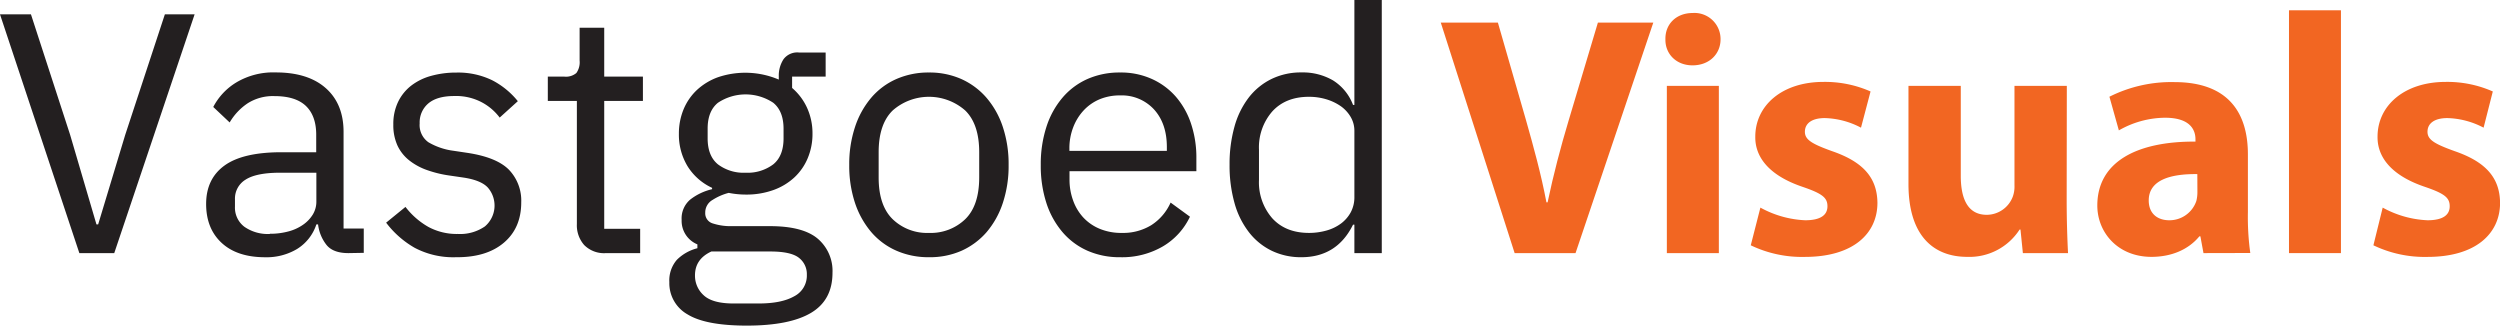
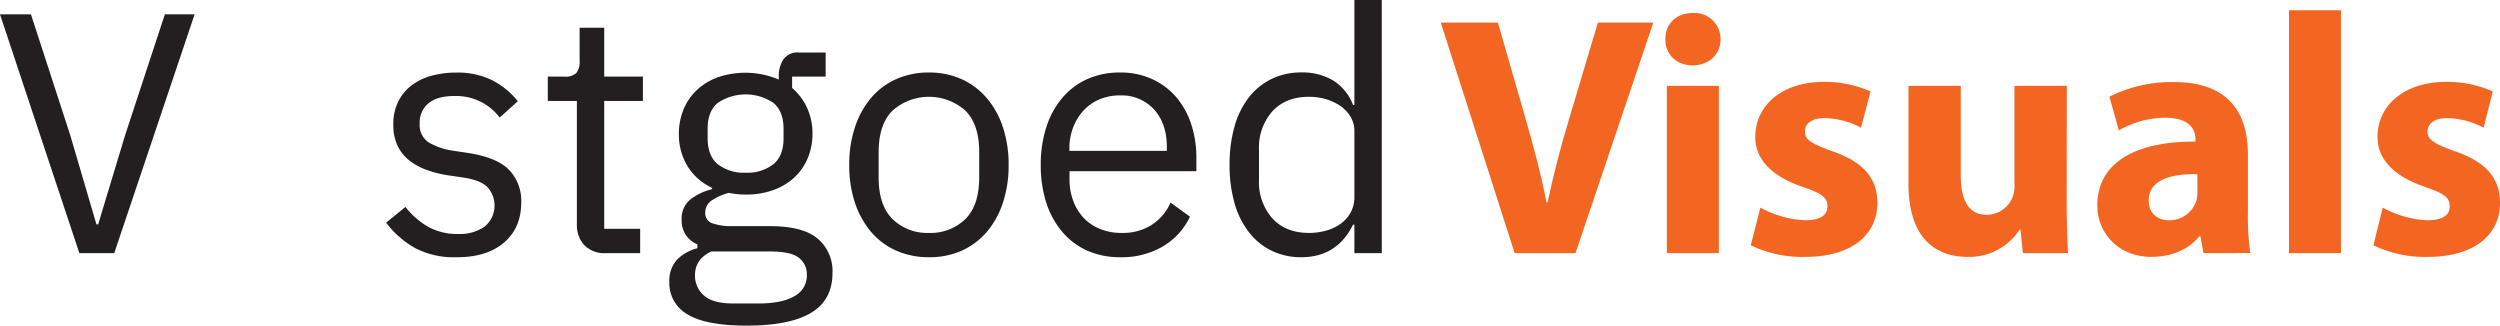
<svg xmlns="http://www.w3.org/2000/svg" id="Layer_1" data-name="Layer 1" viewBox="0 0 646.16 84.16">
  <defs>
    <style>.cls-1{fill:#231f20;}.cls-2{fill:#f26622;}</style>
  </defs>
  <title>vv_identity_alt_text-logo</title>
  <path class="cls-1" d="M20.51,65.42,0,3.71H8L18.12,34.83,24.93,58h.44l7-23.16L42.61,3.71H50.3L29.53,65.42Z" />
-   <path class="cls-1" d="M90.08,65.42q-4,0-5.7-2.13A10.54,10.54,0,0,1,82.21,58h-.44a11.75,11.75,0,0,1-5,6.36,15.34,15.34,0,0,1-8.22,2.13q-7.26,0-11.27-3.72t-4-10.07c0-4.3,1.58-7.61,4.73-9.9s8.06-3.45,14.72-3.45h9V34.83q0-4.86-2.65-7.43c-1.77-1.7-4.48-2.56-8.14-2.56a12.18,12.18,0,0,0-6.93,1.86,15.16,15.16,0,0,0-4.65,4.95l-4.24-4a16.1,16.1,0,0,1,5.92-6.32,18.65,18.65,0,0,1,10.26-2.61q8.31,0,12.9,4.06t4.6,11.29v25h5.22v6.28Zm-20.33-5a18.05,18.05,0,0,0,4.86-.62,11.8,11.8,0,0,0,3.8-1.77,8.86,8.86,0,0,0,2.48-2.65,6.41,6.41,0,0,0,.88-3.27V44.64H72.4q-6.11,0-8.89,1.77a5.72,5.72,0,0,0-2.78,5.13v1.85a6.2,6.2,0,0,0,2.43,5.22A10.59,10.59,0,0,0,69.75,60.47Z" />
  <path class="cls-1" d="M117.84,66.48a21.36,21.36,0,0,1-10.66-2.43,24.42,24.42,0,0,1-7.38-6.5l5-4.07a19.73,19.73,0,0,0,5.92,5.17,15.44,15.44,0,0,0,7.61,1.82,11.26,11.26,0,0,0,7-1.95,7.08,7.08,0,0,0,.79-10q-1.72-1.91-6.23-2.61l-3.63-.53A29.83,29.83,0,0,1,110.5,44a15.94,15.94,0,0,1-4.64-2.48,10.65,10.65,0,0,1-3.1-3.84,12.63,12.63,0,0,1-1.1-5.48,13.12,13.12,0,0,1,1.24-5.88,11.82,11.82,0,0,1,3.4-4.2,14.85,14.85,0,0,1,5.17-2.52,23.89,23.89,0,0,1,6.45-.84,20.08,20.08,0,0,1,9.33,2,20.79,20.79,0,0,1,6.59,5.39l-4.69,4.24a14,14,0,0,0-4.42-3.84,14.21,14.21,0,0,0-7.34-1.73c-2.94,0-5.17.64-6.67,1.9a6.42,6.42,0,0,0-2.25,5.17,5.44,5.44,0,0,0,2.25,4.87,17,17,0,0,0,6.5,2.21l3.53.53q7.6,1.14,10.79,4.37a11.51,11.51,0,0,1,3.18,8.44q0,6.63-4.51,10.44T117.84,66.48Z" />
  <path class="cls-1" d="M156.65,65.42A7.23,7.23,0,0,1,151,63.34a7.69,7.69,0,0,1-1.9-5.42V26.08h-7.51V19.8h4.24a4.16,4.16,0,0,0,3.14-.93,4.8,4.8,0,0,0,.84-3.22V7.16h6.36V19.8h10v6.28h-10V59.14h9.29v6.28Z" />
  <path class="cls-1" d="M215.17,70.5q0,7.05-5.53,10.35t-16.57,3.31q-10.69,0-15.39-2.92a9.24,9.24,0,0,1-4.68-8.3,8.14,8.14,0,0,1,1.94-5.78,11.44,11.44,0,0,1,5.31-3v-1a6.56,6.56,0,0,1-4.07-6.33,6.38,6.38,0,0,1,2.21-5.24,14.55,14.55,0,0,1,5.66-2.69v-.35A14.75,14.75,0,0,1,177.73,43a15.72,15.72,0,0,1-2.26-8.43,16.31,16.31,0,0,1,1.24-6.38,14.45,14.45,0,0,1,3.49-5,16,16,0,0,1,5.4-3.24,22.07,22.07,0,0,1,15.69.62v-.8a7.72,7.72,0,0,1,1.23-4.47,4.43,4.43,0,0,1,4.07-1.72h6.81V19.8h-8.67v2.93a14.84,14.84,0,0,1,3.85,5.1A15.84,15.84,0,0,1,210,34.52a16.13,16.13,0,0,1-1.24,6.38,14.32,14.32,0,0,1-3.49,5,15.78,15.78,0,0,1-5.44,3.24,20.56,20.56,0,0,1-7.07,1.15,22.92,22.92,0,0,1-4.42-.44,14.52,14.52,0,0,0-4.15,1.81A3.74,3.74,0,0,0,182.28,55a2.71,2.71,0,0,0,1.95,2.75,15,15,0,0,0,5,.7H199q8.49,0,12.33,3.22A10.92,10.92,0,0,1,215.17,70.5Zm-6.63.49a5.3,5.3,0,0,0-2.08-4.38Q204.38,65,199.08,65H183.87q-4.25,1.95-4.24,6.19a6.78,6.78,0,0,0,2.25,5.13q2.26,2.11,7.65,2.12h6.54c4,0,7-.62,9.2-1.86A6,6,0,0,0,208.54,71ZM192.71,44.64a11,11,0,0,0,7.16-2.17q2.65-2.17,2.65-6.71V33.28q0-4.53-2.65-6.71a12.9,12.9,0,0,0-14.32,0q-2.66,2.17-2.65,6.71v2.48q0,4.53,2.65,6.71A11,11,0,0,0,192.71,44.64Z" />
  <path class="cls-1" d="M240.1,66.48a20.52,20.52,0,0,1-8.4-1.68A18.12,18.12,0,0,1,225.2,60a22.66,22.66,0,0,1-4.2-7.51,30.34,30.34,0,0,1-1.5-9.86A30.33,30.33,0,0,1,221,32.8a22.51,22.51,0,0,1,4.2-7.56,18.12,18.12,0,0,1,6.5-4.82,20.52,20.52,0,0,1,8.4-1.68,20.25,20.25,0,0,1,8.35,1.68,18.75,18.75,0,0,1,6.5,4.82,22.24,22.24,0,0,1,4.24,7.56,30.33,30.33,0,0,1,1.5,9.81,30.34,30.34,0,0,1-1.5,9.86A22.39,22.39,0,0,1,255,60a18.75,18.75,0,0,1-6.5,4.82A20.25,20.25,0,0,1,240.1,66.48Zm0-6.28a12.85,12.85,0,0,0,9.37-3.54q3.61-3.52,3.62-10.78V39.34q0-7.25-3.62-10.79a14.2,14.2,0,0,0-18.74,0q-3.63,3.54-3.63,10.79v6.54q0,7.24,3.63,10.78A12.82,12.82,0,0,0,240.1,60.2Z" />
  <path class="cls-1" d="M289.51,66.48a20.45,20.45,0,0,1-8.44-1.68A18.12,18.12,0,0,1,274.62,60a22.06,22.06,0,0,1-4.16-7.51A31.19,31.19,0,0,1,269,42.61a31.19,31.19,0,0,1,1.46-9.81,21.93,21.93,0,0,1,4.16-7.56,18.12,18.12,0,0,1,6.45-4.82,20.45,20.45,0,0,1,8.44-1.68,19.35,19.35,0,0,1,8.22,1.68A18.06,18.06,0,0,1,303.92,25a20.55,20.55,0,0,1,3.93,7,27.51,27.51,0,0,1,1.37,8.9v3.35H276.43v2.12a15.62,15.62,0,0,0,.93,5.44A12.75,12.75,0,0,0,280,56.22a12.12,12.12,0,0,0,4.24,2.92A14.52,14.52,0,0,0,290,60.2a13.92,13.92,0,0,0,7.56-2,13.37,13.37,0,0,0,5-5.84l5,3.65a17.64,17.64,0,0,1-6.89,7.61A20.88,20.88,0,0,1,289.51,66.48Zm0-41.82a13.53,13.53,0,0,0-5.3,1,12,12,0,0,0-4.11,2.86,13.42,13.42,0,0,0-2.7,4.35,15,15,0,0,0-1,5.49V39h25.19V38q0-6.06-3.31-9.71A11.33,11.33,0,0,0,289.51,24.66Z" />
  <path class="cls-1" d="M350.06,58.07h-.35q-4.15,8.41-13.35,8.41a17.32,17.32,0,0,1-7.69-1.68A16.63,16.63,0,0,1,322.79,60a21.73,21.73,0,0,1-3.71-7.51,35.72,35.72,0,0,1-1.28-9.9,35.72,35.72,0,0,1,1.28-9.9,21.87,21.87,0,0,1,3.71-7.52,16.71,16.71,0,0,1,5.88-4.77,17.32,17.32,0,0,1,7.69-1.68,15.55,15.55,0,0,1,8.18,2.06,12.8,12.8,0,0,1,5.17,6.34h.35V0h7.08V65.42h-7.08ZM338.31,60.2a16.56,16.56,0,0,0,4.55-.62,11.54,11.54,0,0,0,3.76-1.82,9,9,0,0,0,2.52-2.93,8.26,8.26,0,0,0,.92-4V33.81a7,7,0,0,0-.92-3.51,9,9,0,0,0-2.52-2.8,13.15,13.15,0,0,0-3.76-1.82,15.5,15.5,0,0,0-4.55-.66q-6,0-9.46,3.77a14.12,14.12,0,0,0-3.45,9.91v7.82a14.12,14.12,0,0,0,3.45,9.91Q332.3,60.19,338.31,60.2Z" />
  <path class="cls-2" d="M391.48,65.42,372.39,5.84h14.76L394.4,31c2,7.07,3.89,13.88,5.3,21.3H400c1.5-7.16,3.36-14.23,5.39-21L413,5.84h14.32L407.22,65.42Z" />
  <path class="cls-2" d="M444.7,10.17c0,3.71-2.83,6.72-7.25,6.72-4.24,0-7.07-3-7-6.72-.09-3.89,2.74-6.81,7.07-6.81A6.74,6.74,0,0,1,444.7,10.17ZM430.82,65.42V22.19h13.44V65.42Z" />
  <path class="cls-2" d="M455,53.66a26.35,26.35,0,0,0,11.58,3.27c4.07,0,5.75-1.41,5.75-3.62s-1.33-3.27-6.37-5c-8.92-3-12.37-7.87-12.28-13,0-8,6.89-14.14,17.59-14.14a29.13,29.13,0,0,1,12.2,2.47L481,33a21.08,21.08,0,0,0-9.37-2.48c-3.27,0-5.13,1.33-5.13,3.54,0,2,1.68,3.09,7,5,8.22,2.82,11.66,7,11.75,13.34,0,8.05-6.36,14-18.74,14a30.57,30.57,0,0,1-14-3Z" />
  <path class="cls-2" d="M534.16,51.54c0,5.66.17,10.25.35,13.88H522.84l-.62-6.1H522a15.43,15.43,0,0,1-13.53,7.07c-8.75,0-15.2-5.48-15.2-18.83V22.19h13.52V45.44c0,6.27,2,10.08,6.72,10.08a7.23,7.23,0,0,0,6.72-4.69,7.57,7.57,0,0,0,.44-2.92V22.19h13.53Z" />
  <path class="cls-2" d="M569.52,65.42l-.8-4.34h-.26c-2.83,3.45-7.25,5.31-12.38,5.31-8.75,0-14-6.37-14-13.26,0-11.23,10.08-16.62,25.37-16.53V36c0-2.3-1.23-5.57-7.86-5.57a24.32,24.32,0,0,0-11.94,3.27L545.21,25A35.66,35.66,0,0,1,562,21.22c14.41,0,19,8.48,19,18.65v15a67.27,67.27,0,0,0,.62,10.52ZM567.93,45c-7.08-.09-12.56,1.59-12.56,6.8,0,3.45,2.3,5.13,5.31,5.13a7.33,7.33,0,0,0,7-5,9.48,9.48,0,0,0,.27-2.3Z" />
  <path class="cls-2" d="M591.62,2.66h13.43V65.42H591.62Z" />
  <path class="cls-2" d="M615.84,53.66a26.27,26.27,0,0,0,11.58,3.27c4.06,0,5.74-1.41,5.74-3.62s-1.32-3.27-6.36-5c-8.93-3-12.37-7.87-12.29-13,0-8,6.9-14.14,17.59-14.14a29.09,29.09,0,0,1,12.2,2.47L641.92,33a21.12,21.12,0,0,0-9.37-2.48c-3.28,0-5.13,1.33-5.13,3.54,0,2,1.68,3.09,7,5,8.22,2.82,11.67,7,11.76,13.34,0,8.05-6.37,14-18.74,14a30.58,30.58,0,0,1-14-3Z" />
</svg>